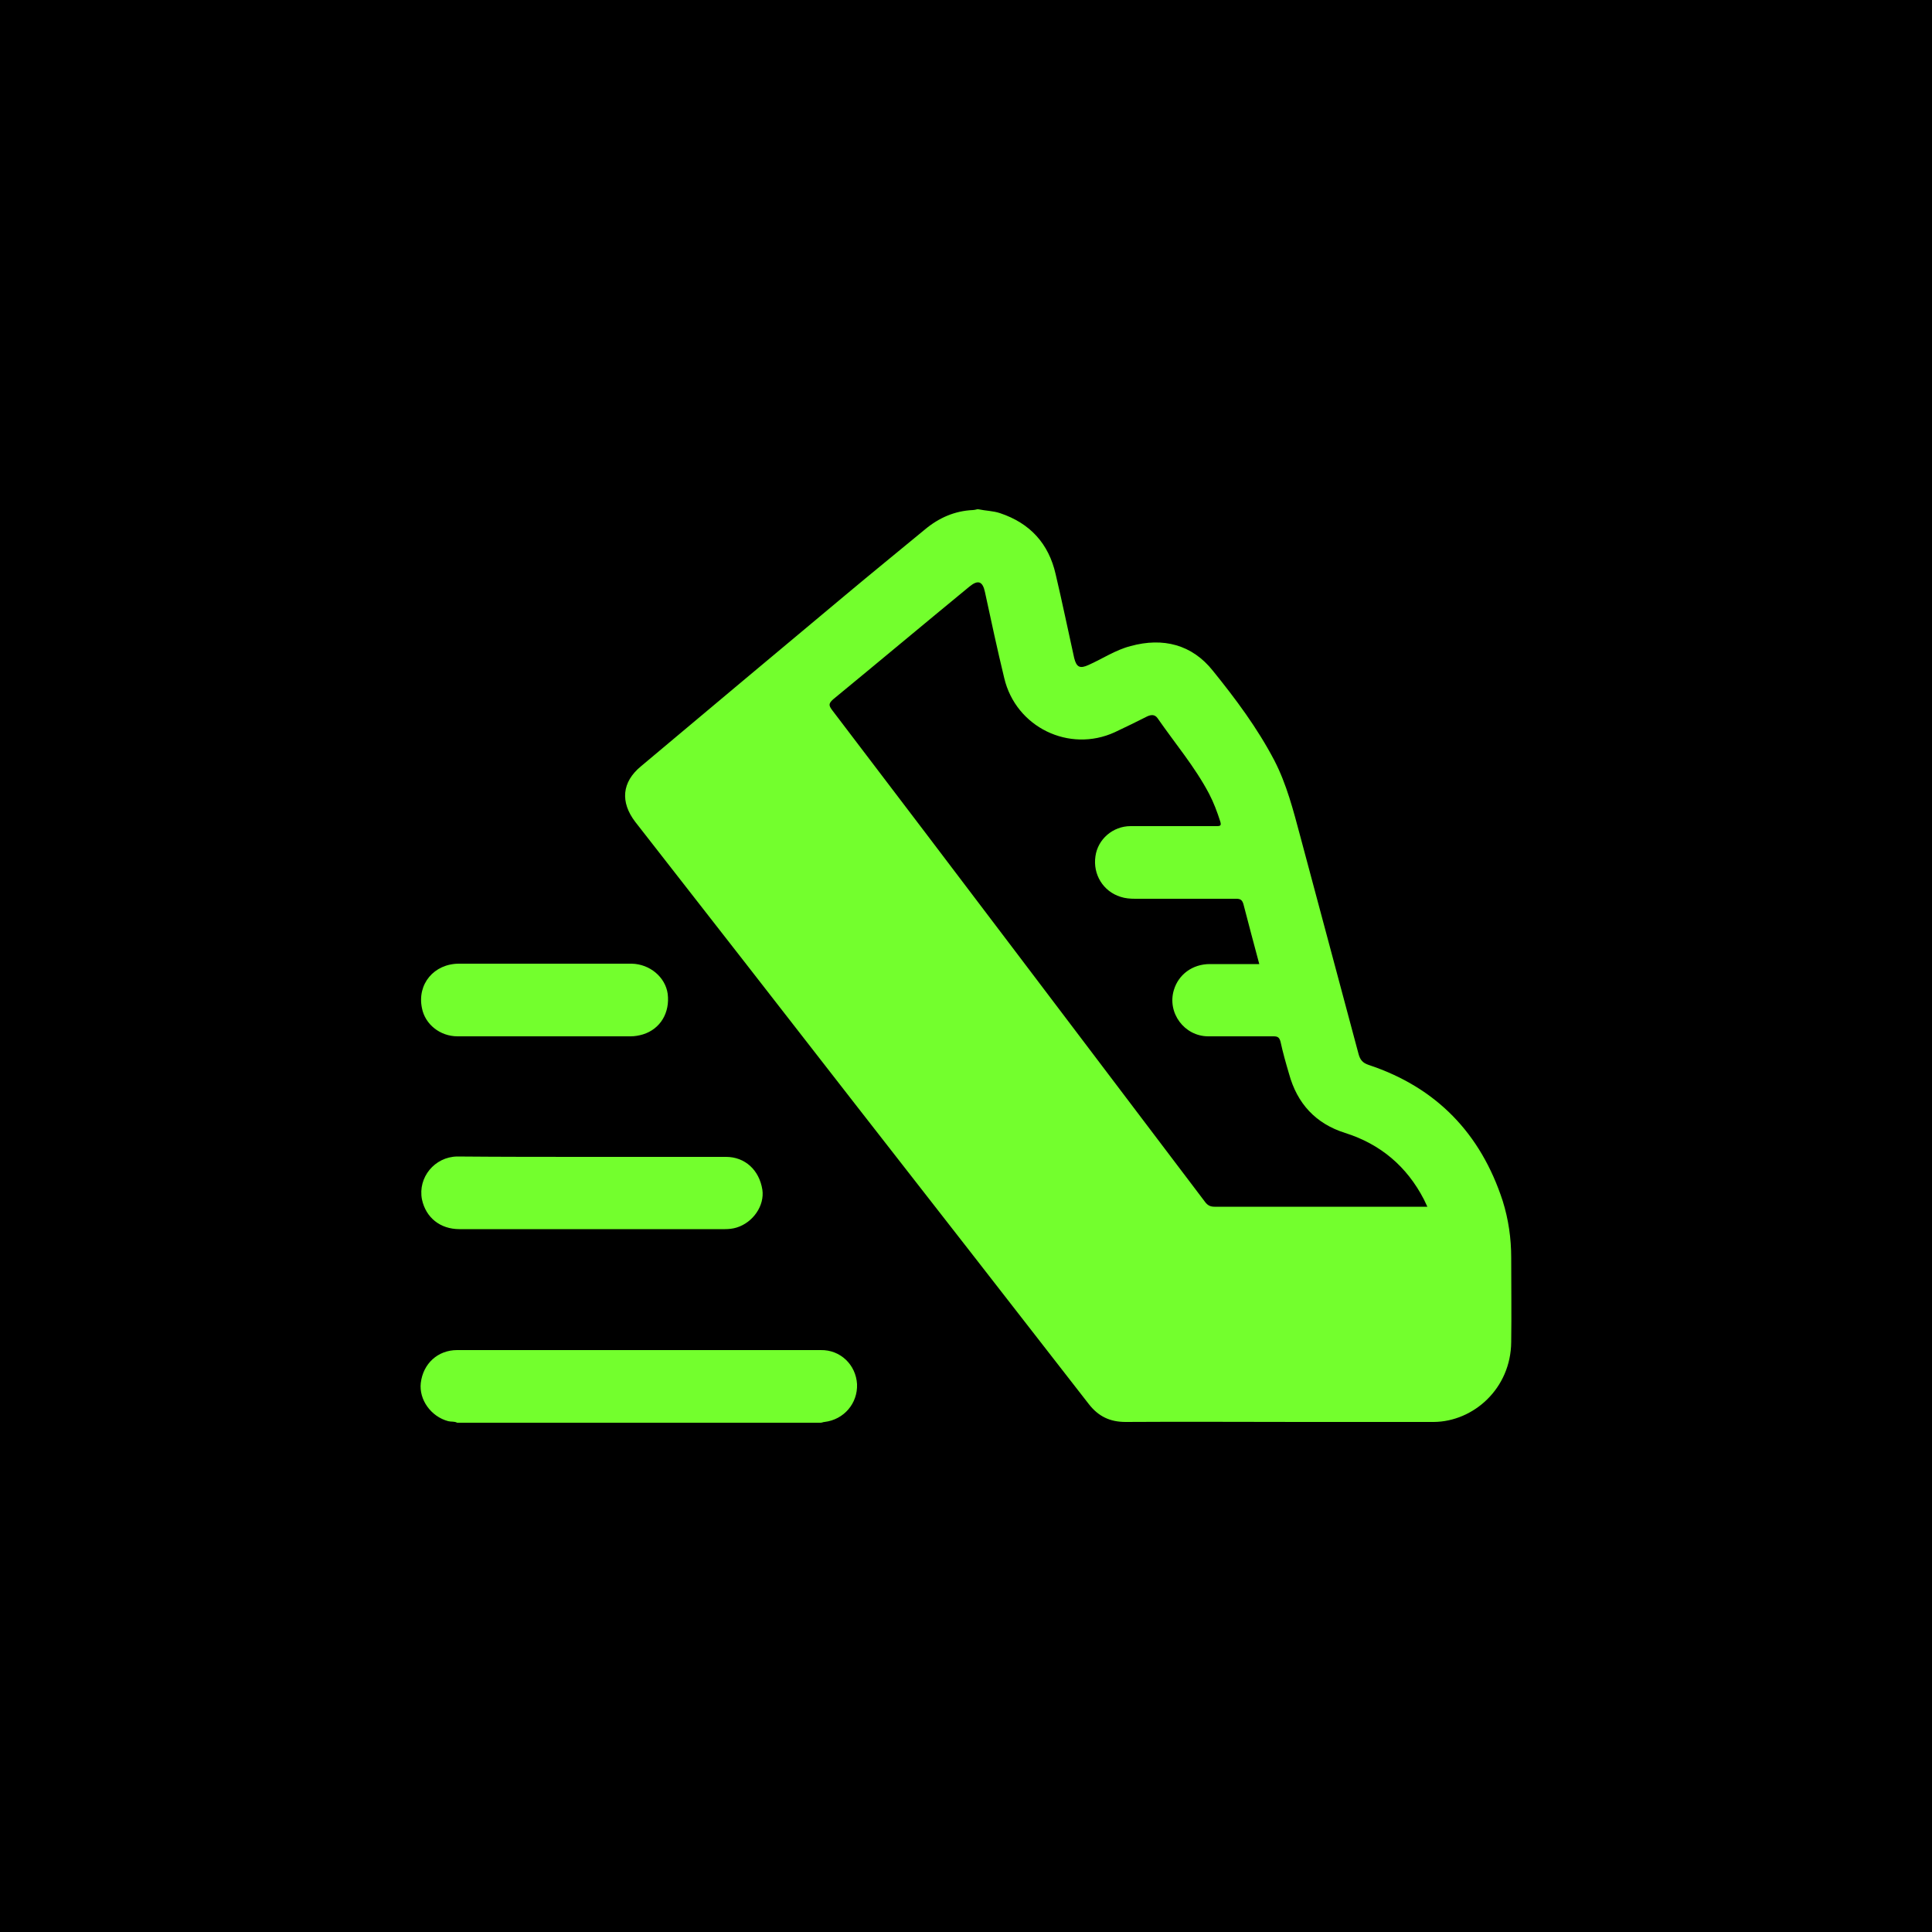
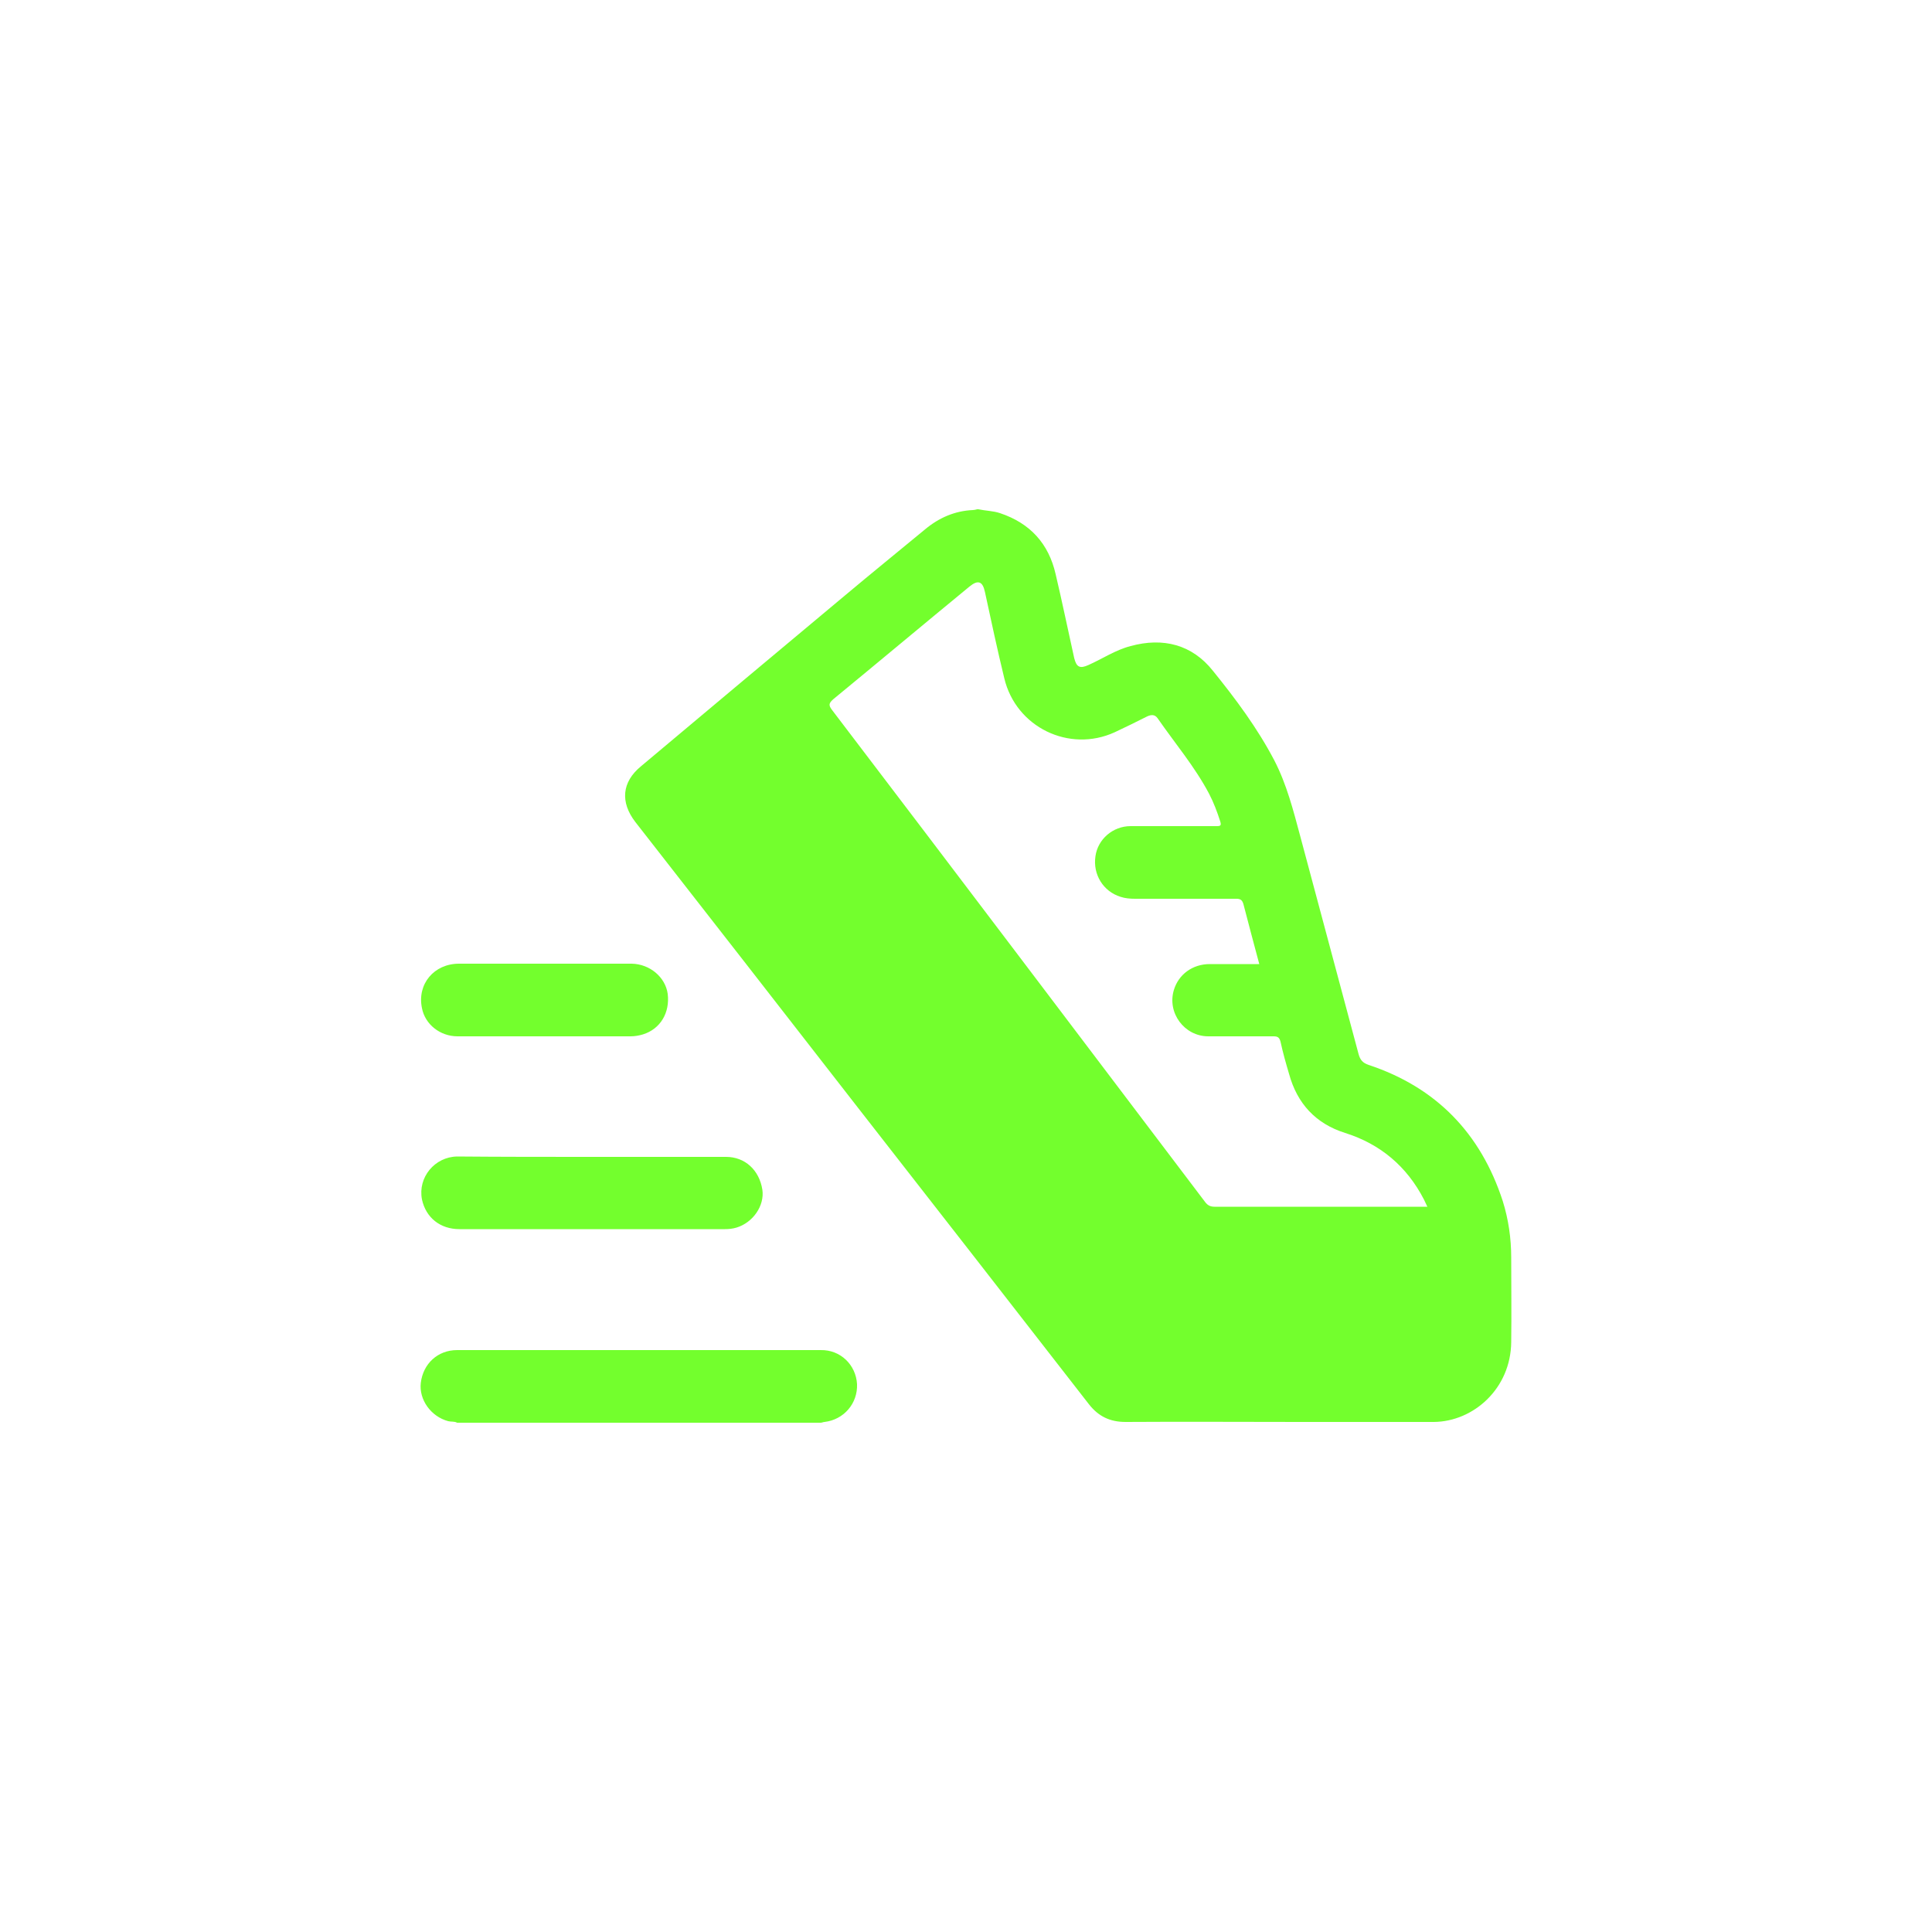
<svg xmlns="http://www.w3.org/2000/svg" id="Step-Icon" x="0px" y="0px" width="500px" height="500px" viewBox="0 0 500 500" style="enable-background:new 0 0 500 500;" xml:space="preserve">
  <style type="text/css">	.Drop_x0020_Shadow{fill:none;}	.Round_x0020_Corners_x0020_2_x0020_pt{fill:#FFFFFF;stroke:#1A171B;stroke-miterlimit:10;}	.Live_x0020_Reflect_x0020_X{fill:none;}	.Bevel_x0020_Soft{fill:url(#SVGID_1_);}	.Dusk{fill:#FFFFFF;}	.Foliage_GS{fill:#FFDD00;}	.Pompadour_GS{fill-rule:evenodd;clip-rule:evenodd;fill:#53AEDD;}	.st0{fill:#73FF2D;}</style>
  <linearGradient id="SVGID_1_" gradientUnits="userSpaceOnUse" x1="0" y1="0" x2="0.707" y2="0.707">
    <stop offset="0" style="stop-color:#E7E6E9" />
    <stop offset="0.173" style="stop-color:#E3E2E5" />
    <stop offset="0.351" style="stop-color:#D7D6D9" />
    <stop offset="0.531" style="stop-color:#C2C3C4" />
    <stop offset="0.712" style="stop-color:#A6A7A7" />
    <stop offset="0.892" style="stop-color:#818483" />
    <stop offset="1" style="stop-color:#686C69" />
  </linearGradient>
-   <rect id="Background_00000012473851413574895750000008491300769247487909_" width="500" height="500" />
-   <path id="Icon_00000065789745633972782620000008423274121584341424_" class="st0" d="M391.1,325.5c0-5-0.7-9.9-2.2-14.7  c-5.7-17.5-17.2-29.4-34.7-35.2c-1.5-0.5-2.2-1.3-2.6-2.8c-5-18.8-10.1-37.6-15.1-56.4c-1.8-6.7-3.5-13.4-6.7-19.6  c-4.4-8.4-10-15.9-15.9-23.2c-5.4-6.8-12.9-8.7-21.3-6.4c-3.9,1-7.3,3.3-10.9,4.9c-2.2,1-3.1,0.6-3.7-1.8  c-1.6-7.2-3.1-14.5-4.8-21.7c-1.8-7.9-6.6-13.2-14.4-15.8c-1.8-0.6-3.7-0.6-5.6-1c-0.1,0-0.2,0-0.3,0c-0.4,0.1-0.8,0.2-1.1,0.2  c-4.7,0.2-8.8,2-12.4,5c-6.9,5.7-13.8,11.3-20.6,17c-17.7,14.8-35.3,29.5-52.9,44.3c-5,4.1-5.4,9.3-1.5,14.4  c19.2,24.6,38.4,49.2,57.5,73.8c20,25.6,40,51.3,59.9,76.9c2.5,3.2,5.5,4.6,9.5,4.6c15.1-0.1,30.2,0,45.3,0c11.5,0,23,0,34.5,0  c10.2-0.1,19.9-8.6,20-20.7C391.2,340,391.1,332.8,391.1,325.5z M367.8,312.3c-17.8,0-35.7,0-53.5,0c-1.1,0-1.8-0.4-2.4-1.2  c-32.2-42.5-64.3-85-96.6-127.4c-0.9-1.2-0.8-1.7,0.3-2.7c11.8-9.7,23.5-19.5,35.3-29.2c2.2-1.8,3.4-1.4,4,1.4  c1.6,7.4,3.2,14.9,5,22.3c3,12.7,16.8,19.4,28.6,14c2.8-1.3,5.6-2.7,8.4-4.1c1.1-0.5,2-0.5,2.7,0.5c4.5,6.5,9.6,12.5,13.3,19.5  c1.2,2.3,2.1,4.7,2.9,7.2c0.3,1,0.1,1.2-0.9,1.2c-7.4,0-14.9,0-22.3,0c-4.6,0-8.5,3.4-9.1,7.8c-0.7,4.7,2,9.1,6.5,10.5  c1.2,0.4,2.5,0.5,3.8,0.5c8.7,0,17.4,0,26.2,0c1.1,0,1.5,0.4,1.8,1.4c1.3,5.1,2.7,10.2,4.1,15.5c-4.4,0-8.6,0-12.8,0  c-4.5,0-8.1,2.7-9.3,6.7c-1.8,5.9,2.7,12,8.9,12c5.6,0,11.3,0,16.9,0c1.1,0,1.5,0.3,1.8,1.4c0.6,2.8,1.4,5.6,2.2,8.3  c2.1,7.7,6.9,12.9,14.5,15.3c9.2,2.9,16,8.7,20.4,17.2c0.3,0.6,0.5,1.1,0.9,1.9C368.8,312.3,368.3,312.3,367.8,312.3z M221.8,358.2  c0.2,5-3.4,9.2-8.4,9.8c-0.3,0-0.7,0.2-1,0.2c-31.4,0-62.7,0-94.1,0c-0.7-0.4-1.5-0.2-2.3-0.4c-4.5-1.2-7.6-5.6-7.1-9.9  c0.6-5,4.4-8.5,9.4-8.5c31.4,0,62.8,0,94.1,0C217.5,349.3,221.5,353.2,221.8,358.2z M153.1,299.4c11.6,0,23.2,0,34.8,0  c4.9,0,8.6,3.4,9.4,8.5c0.6,4.1-2.4,8.5-6.7,9.8c-1,0.3-2,0.4-3,0.4c-22.9,0-45.8,0-68.7,0c-5,0-8.7-3-9.7-7.7  c-1.1-5.7,3.3-11,9.1-11.1C129.9,299.4,141.5,299.4,153.1,299.4z M109.2,260.9c-1.3-6.2,3.1-11.5,9.6-11.5c11.4,0,22.7,0,34.1,0  c3.5,0,7.1,0,10.6,0c4.7,0.1,8.7,3.5,9.3,7.8c0.6,4.9-1.9,9.1-6.4,10.5c-1,0.3-2.1,0.5-3.2,0.5c-7.4,0-14.8,0-22.2,0  c-7.5,0-15.1,0-22.6,0C113.9,268.2,110,265.1,109.2,260.9z" />
+   <path id="Icon_00000065789745633972782620000008423274121584341424_" class="st0" d="M391.1,325.5c0-5-0.7-9.9-2.2-14.7  c-5.7-17.5-17.2-29.4-34.7-35.2c-1.5-0.5-2.2-1.3-2.6-2.8c-5-18.8-10.1-37.6-15.1-56.4c-1.8-6.7-3.5-13.4-6.7-19.6  c-4.4-8.4-10-15.9-15.9-23.2c-5.4-6.8-12.9-8.7-21.3-6.4c-3.9,1-7.3,3.3-10.9,4.9c-2.2,1-3.1,0.6-3.7-1.8  c-1.6-7.2-3.1-14.5-4.8-21.7c-1.8-7.9-6.6-13.2-14.4-15.8c-1.8-0.6-3.7-0.6-5.6-1c-0.1,0-0.2,0-0.3,0c-0.4,0.1-0.8,0.2-1.1,0.2  c-4.7,0.2-8.8,2-12.4,5c-6.9,5.7-13.8,11.3-20.6,17c-17.7,14.8-35.3,29.5-52.9,44.3c-5,4.1-5.4,9.3-1.5,14.4  c19.2,24.6,38.4,49.2,57.5,73.8c20,25.6,40,51.3,59.9,76.9c2.5,3.2,5.5,4.6,9.5,4.6c15.1-0.1,30.2,0,45.3,0c11.5,0,23,0,34.5,0  c10.2-0.1,19.9-8.6,20-20.7C391.2,340,391.1,332.8,391.1,325.5z M367.8,312.3c-17.8,0-35.7,0-53.5,0c-1.1,0-1.8-0.4-2.4-1.2  c-32.2-42.5-64.3-85-96.6-127.4c-0.9-1.2-0.8-1.7,0.3-2.7c11.8-9.7,23.5-19.5,35.3-29.2c2.2-1.8,3.4-1.4,4,1.4  c1.6,7.4,3.2,14.9,5,22.3c3,12.7,16.8,19.4,28.6,14c2.8-1.3,5.6-2.7,8.4-4.1c1.1-0.5,2-0.5,2.7,0.5c4.5,6.5,9.6,12.5,13.3,19.5  c1.2,2.3,2.1,4.7,2.9,7.2c0.3,1,0.1,1.2-0.9,1.2c-7.4,0-14.9,0-22.3,0c-4.6,0-8.5,3.4-9.1,7.8c-0.7,4.7,2,9.1,6.5,10.5  c1.2,0.4,2.5,0.5,3.8,0.5c8.7,0,17.4,0,26.2,0c1.1,0,1.5,0.4,1.8,1.4c1.3,5.1,2.7,10.2,4.1,15.5c-4.4,0-8.6,0-12.8,0  c-4.5,0-8.1,2.7-9.3,6.7c-1.8,5.9,2.7,12,8.9,12c5.6,0,11.3,0,16.9,0c1.1,0,1.5,0.3,1.8,1.4c0.6,2.8,1.4,5.6,2.2,8.3  c2.1,7.7,6.9,12.9,14.5,15.3c9.2,2.9,16,8.7,20.4,17.2c0.3,0.6,0.5,1.1,0.9,1.9C368.8,312.3,368.3,312.3,367.8,312.3M221.8,358.2  c0.2,5-3.4,9.2-8.4,9.8c-0.3,0-0.7,0.2-1,0.2c-31.4,0-62.7,0-94.1,0c-0.7-0.4-1.5-0.2-2.3-0.4c-4.5-1.2-7.6-5.6-7.1-9.9  c0.6-5,4.4-8.5,9.4-8.5c31.4,0,62.8,0,94.1,0C217.5,349.3,221.5,353.2,221.8,358.2z M153.1,299.4c11.6,0,23.2,0,34.8,0  c4.9,0,8.6,3.4,9.4,8.5c0.6,4.1-2.4,8.5-6.7,9.8c-1,0.3-2,0.4-3,0.4c-22.9,0-45.8,0-68.7,0c-5,0-8.7-3-9.7-7.7  c-1.1-5.7,3.3-11,9.1-11.1C129.9,299.4,141.5,299.4,153.1,299.4z M109.2,260.9c-1.3-6.2,3.1-11.5,9.6-11.5c11.4,0,22.7,0,34.1,0  c3.5,0,7.1,0,10.6,0c4.7,0.1,8.7,3.5,9.3,7.8c0.6,4.9-1.9,9.1-6.4,10.5c-1,0.3-2.1,0.5-3.2,0.5c-7.4,0-14.8,0-22.2,0  c-7.5,0-15.1,0-22.6,0C113.9,268.2,110,265.1,109.2,260.9z" />
</svg>